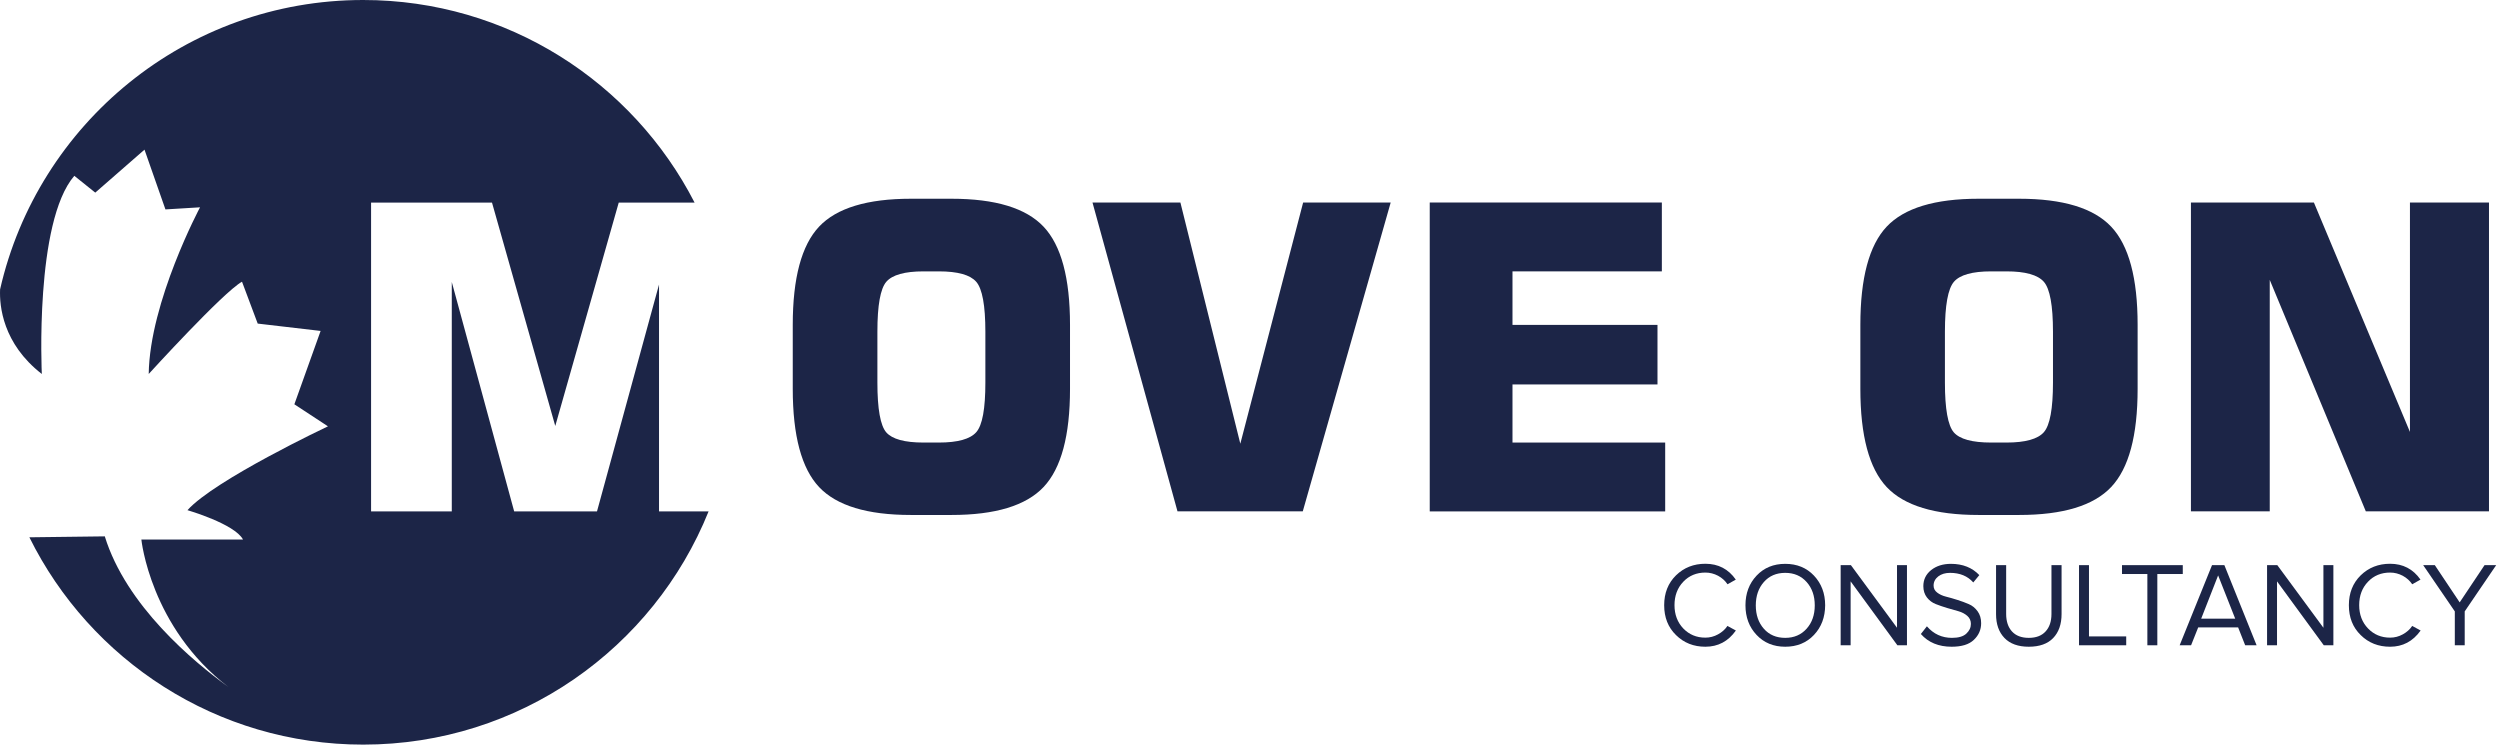
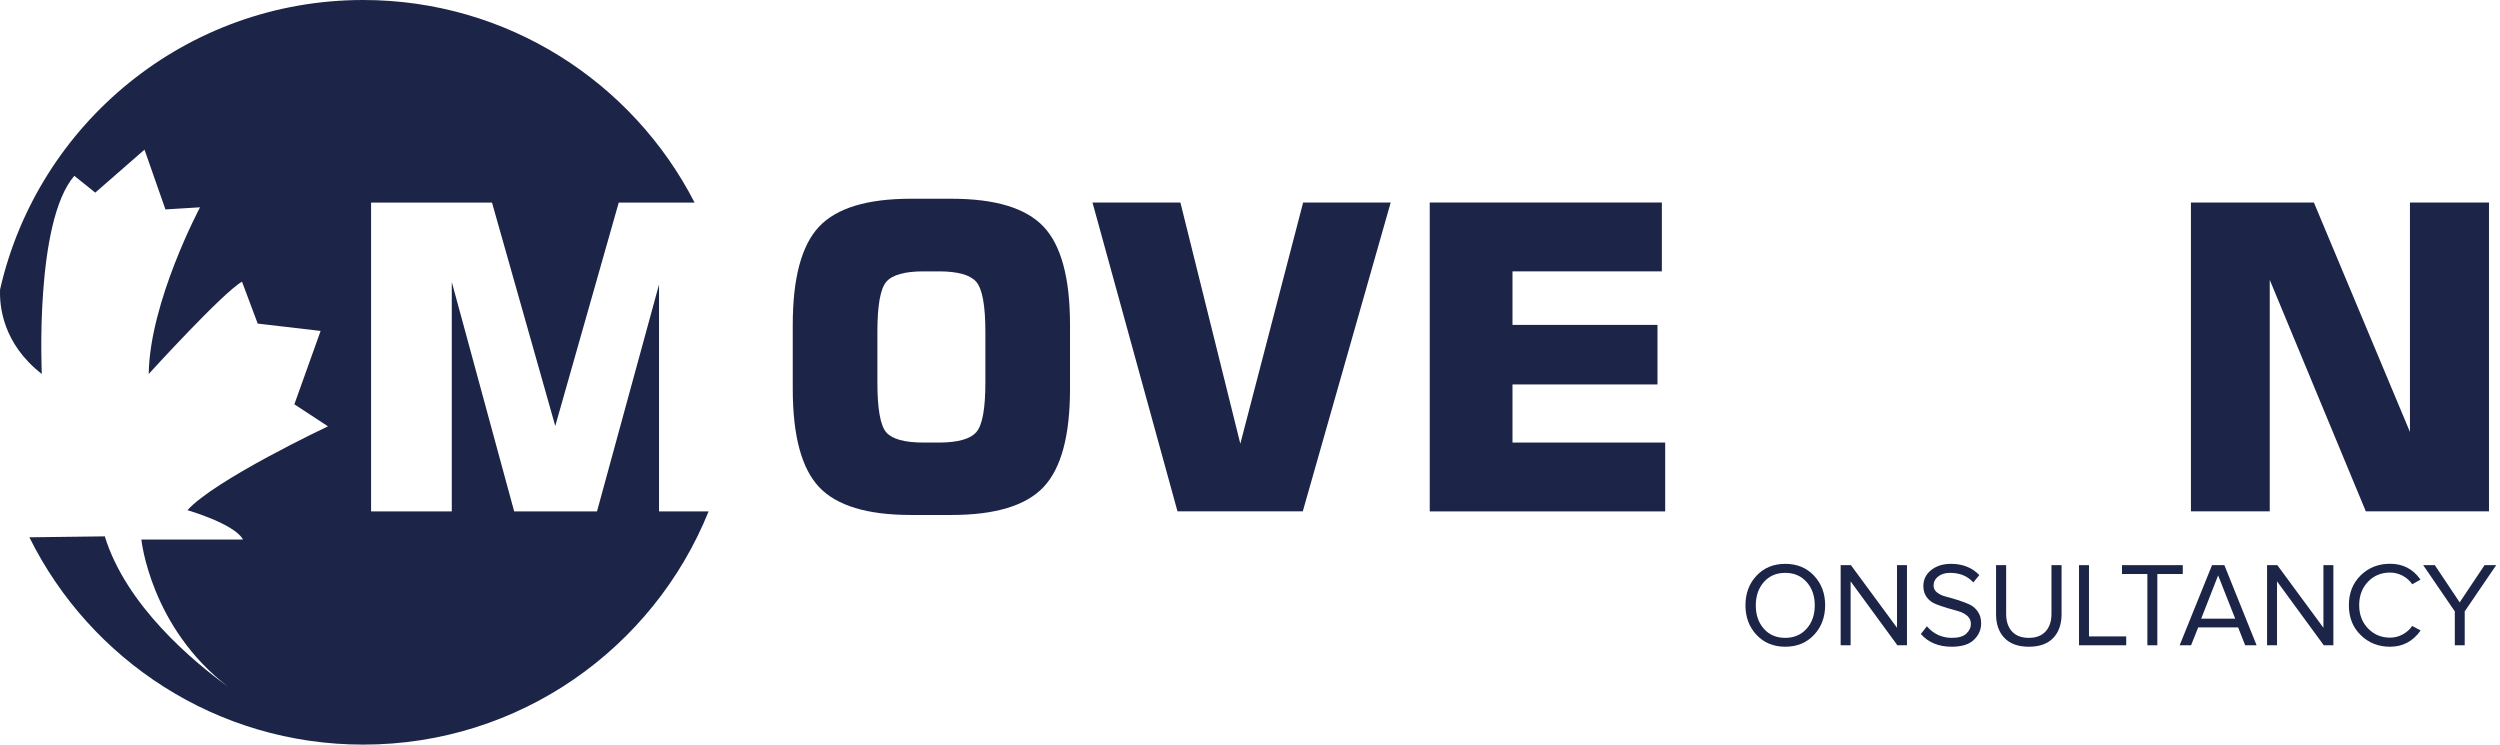
<svg xmlns="http://www.w3.org/2000/svg" width="188" height="56" viewBox="0 0 188 56" fill="none">
  <g clip-path="url(#clip0_230_3128)">
    <path d="M53.288 38.453C49.149 48.738 39.076 55.995 27.314 55.995C16.307 55.995 6.781 49.641 2.21 40.405L7.88 40.334C9.482 45.534 14.518 49.739 17.171 51.658C11.298 47.169 10.631 40.574 10.631 40.574H18.275C17.646 39.393 14.097 38.365 14.097 38.365C16.148 36.079 24.662 32.06 24.662 32.06L22.136 30.403L24.11 24.886L19.38 24.334L18.199 21.184C16.782 21.971 11.183 28.123 11.183 28.123C11.259 22.682 15.043 15.59 15.043 15.59L12.441 15.748L10.866 11.254L7.164 14.485L5.589 13.222C2.592 16.689 3.145 28.123 3.145 28.123C0.192 25.832 -0.043 22.988 0.006 21.78V21.764C2.844 9.301 13.988 0 27.309 0C38.174 0 47.59 6.19 52.233 15.235H46.529L41.756 32.033L36.998 15.235H27.905V38.458H33.974V21.206L38.666 38.458H44.894L49.559 21.397V38.458H53.288V38.453Z" fill="#1C2547" />
    <path d="M59.615 24.432C59.615 20.905 60.276 18.444 61.594 17.044C62.912 15.645 65.214 14.945 68.501 14.945H71.552C74.844 14.945 77.157 15.645 78.48 17.05C79.803 18.455 80.465 20.91 80.465 24.427V29.244C80.465 32.76 79.803 35.215 78.48 36.621C77.157 38.026 74.844 38.726 71.552 38.726H68.501C65.214 38.726 62.912 38.026 61.594 36.626C60.276 35.226 59.615 32.766 59.615 29.239V24.432ZM65.98 24.946V28.768C65.98 30.753 66.204 32 66.647 32.514C67.095 33.023 68.025 33.28 69.447 33.28H70.6C72.022 33.28 72.963 33.017 73.416 32.498C73.876 31.978 74.1 30.737 74.1 28.768V24.946C74.1 22.972 73.87 21.72 73.416 21.195C72.963 20.67 72.022 20.407 70.6 20.407H69.447C68.036 20.407 67.101 20.67 66.652 21.189C66.204 21.709 65.98 22.961 65.98 24.946Z" fill="#1C2547" />
    <path d="M82.155 15.229H88.766L93.272 33.367L97.996 15.229H104.58L97.969 38.453H88.547L82.155 15.229Z" fill="#1C2547" />
    <path d="M107.516 38.458V15.229H124.971V20.407H113.739V24.432H124.643V28.91H113.739V33.28H125.222V38.458H107.516Z" fill="#1C2547" />
-     <path d="M139.899 24.432C139.899 20.905 140.561 18.444 141.878 17.044C143.196 15.645 145.498 14.945 148.785 14.945H151.836C155.128 14.945 157.441 15.645 158.764 17.05C160.088 18.455 160.749 20.91 160.749 24.427V29.244C160.749 32.76 160.088 35.215 158.764 36.621C157.441 38.026 155.128 38.726 151.836 38.726H148.785C145.498 38.726 143.196 38.026 141.878 36.626C140.561 35.226 139.899 32.766 139.899 29.239V24.432ZM146.258 24.946V28.768C146.258 30.753 146.483 32 146.926 32.514C147.374 33.023 148.304 33.28 149.731 33.28H150.885C152.306 33.28 153.247 33.017 153.701 32.498C154.155 31.978 154.384 30.737 154.384 28.768V24.946C154.384 22.972 154.155 21.72 153.701 21.195C153.241 20.67 152.306 20.407 150.885 20.407H149.731C148.32 20.407 147.385 20.67 146.937 21.189C146.488 21.709 146.258 22.961 146.258 24.946Z" fill="#1C2547" />
    <path d="M164.758 38.458V15.229H174.005L181.228 32.481V15.229H187.172V38.453H177.909L170.685 21.047V38.453H164.758V38.458Z" fill="#1C2547" />
-     <path d="M128.246 48.634C127.366 48.634 126.628 48.344 126.037 47.759C125.441 47.18 125.146 46.431 125.146 45.512C125.146 44.599 125.441 43.85 126.037 43.264C126.633 42.685 127.366 42.395 128.246 42.395C129.214 42.395 129.98 42.794 130.532 43.587L129.909 43.937C129.734 43.675 129.499 43.461 129.198 43.297C128.897 43.139 128.58 43.057 128.246 43.057C127.579 43.057 127.022 43.286 126.584 43.746C126.147 44.205 125.922 44.79 125.922 45.507C125.922 46.217 126.147 46.803 126.584 47.262C127.027 47.721 127.579 47.951 128.241 47.951C128.58 47.951 128.897 47.869 129.192 47.705C129.493 47.541 129.728 47.333 129.903 47.07L130.538 47.415C129.958 48.235 129.192 48.634 128.246 48.634Z" fill="#1C2547" />
    <path d="M136.41 47.748C135.853 48.339 135.131 48.634 134.25 48.634C133.37 48.634 132.654 48.339 132.096 47.748C131.538 47.158 131.259 46.414 131.259 45.517C131.259 44.621 131.538 43.877 132.096 43.286C132.654 42.696 133.37 42.401 134.25 42.401C135.131 42.401 135.853 42.696 136.41 43.286C136.968 43.877 137.252 44.621 137.252 45.517C137.247 46.414 136.968 47.158 136.41 47.748ZM134.25 47.967C134.912 47.967 135.448 47.737 135.858 47.278C136.268 46.819 136.47 46.234 136.47 45.523C136.47 44.812 136.268 44.227 135.858 43.768C135.448 43.308 134.912 43.079 134.25 43.079C133.583 43.079 133.047 43.308 132.643 43.768C132.238 44.227 132.036 44.812 132.036 45.528C132.036 46.239 132.238 46.824 132.643 47.284C133.042 47.737 133.578 47.967 134.25 47.967Z" fill="#1C2547" />
    <path d="M143.404 48.525H142.683L139.167 43.718V48.525H138.417V42.499H139.188L142.655 47.207V42.499H143.404V48.525Z" fill="#1C2547" />
    <path d="M146.762 48.634C145.788 48.634 145.012 48.317 144.449 47.677L144.903 47.098C145.4 47.677 146.035 47.967 146.789 47.967C147.276 47.967 147.637 47.863 147.866 47.65C148.096 47.437 148.211 47.196 148.211 46.917C148.211 46.677 148.123 46.474 147.943 46.316C147.762 46.157 147.544 46.042 147.281 45.966C147.019 45.895 146.734 45.813 146.423 45.72C146.111 45.627 145.827 45.528 145.564 45.425C145.302 45.321 145.083 45.157 144.903 44.927C144.728 44.697 144.635 44.413 144.635 44.079C144.635 43.587 144.832 43.182 145.22 42.871C145.613 42.559 146.106 42.401 146.713 42.401C147.598 42.401 148.309 42.685 148.845 43.248L148.391 43.8C147.965 43.319 147.38 43.079 146.647 43.079C146.286 43.079 145.991 43.166 145.756 43.346C145.526 43.527 145.406 43.757 145.406 44.035C145.406 44.249 145.493 44.424 145.674 44.56C145.849 44.697 146.073 44.801 146.335 44.867C146.598 44.932 146.882 45.014 147.194 45.113C147.505 45.211 147.79 45.315 148.052 45.43C148.315 45.539 148.533 45.72 148.714 45.966C148.894 46.212 148.982 46.513 148.982 46.863C148.982 47.349 148.801 47.77 148.435 48.115C148.074 48.465 147.516 48.634 146.762 48.634Z" fill="#1C2547" />
    <path d="M152.564 48.634C151.771 48.634 151.158 48.416 150.737 47.978C150.316 47.541 150.103 46.945 150.103 46.185V42.499H150.863V46.168C150.863 46.726 151.011 47.169 151.301 47.486C151.59 47.803 152.011 47.967 152.564 47.967C153.111 47.967 153.532 47.809 153.827 47.486C154.122 47.169 154.27 46.726 154.27 46.168V42.499H155.03V46.179C155.03 46.945 154.817 47.546 154.396 47.984C153.98 48.416 153.368 48.634 152.564 48.634Z" fill="#1C2547" />
    <path d="M159.891 48.525H156.342V42.499H157.091V47.858H159.891V48.525Z" fill="#1C2547" />
    <path d="M162.231 48.525H161.482V43.166H159.574V42.499H164.145V43.166H162.231V48.525Z" fill="#1C2547" />
    <path d="M169.696 48.525H168.837L168.307 47.18H165.305L164.769 48.525H163.91L166.344 42.499H167.273L169.696 48.525ZM168.088 46.524L166.803 43.27L165.529 46.524H168.088Z" fill="#1C2547" />
    <path d="M175.47 48.525H174.748L171.232 43.718V48.525H170.483V42.499H171.254L174.721 47.207V42.499H175.47V48.525Z" fill="#1C2547" />
    <path d="M179.735 48.634C178.855 48.634 178.117 48.344 177.526 47.759C176.93 47.18 176.635 46.431 176.635 45.512C176.635 44.599 176.93 43.85 177.526 43.264C178.122 42.685 178.855 42.395 179.735 42.395C180.703 42.395 181.469 42.794 182.021 43.587L181.398 43.937C181.223 43.675 180.987 43.461 180.687 43.297C180.386 43.139 180.069 43.057 179.735 43.057C179.068 43.057 178.51 43.286 178.073 43.746C177.635 44.205 177.411 44.79 177.411 45.507C177.411 46.217 177.635 46.803 178.078 47.262C178.521 47.721 179.074 47.951 179.735 47.951C180.074 47.951 180.391 47.869 180.687 47.705C180.987 47.541 181.223 47.333 181.398 47.07L182.032 47.415C181.447 48.235 180.681 48.634 179.735 48.634Z" fill="#1C2547" />
    <path d="M185.351 48.525H184.602V45.977L182.223 42.499H183.098L184.968 45.299L186.838 42.499H187.713L185.346 45.977V48.525H185.351Z" fill="#1C2547" />
  </g>
  <defs>
    <clipPath id="clip0_230_3128">
      <rect width="187.718" height="56" fill="white" />
    </clipPath>
  </defs>
</svg>